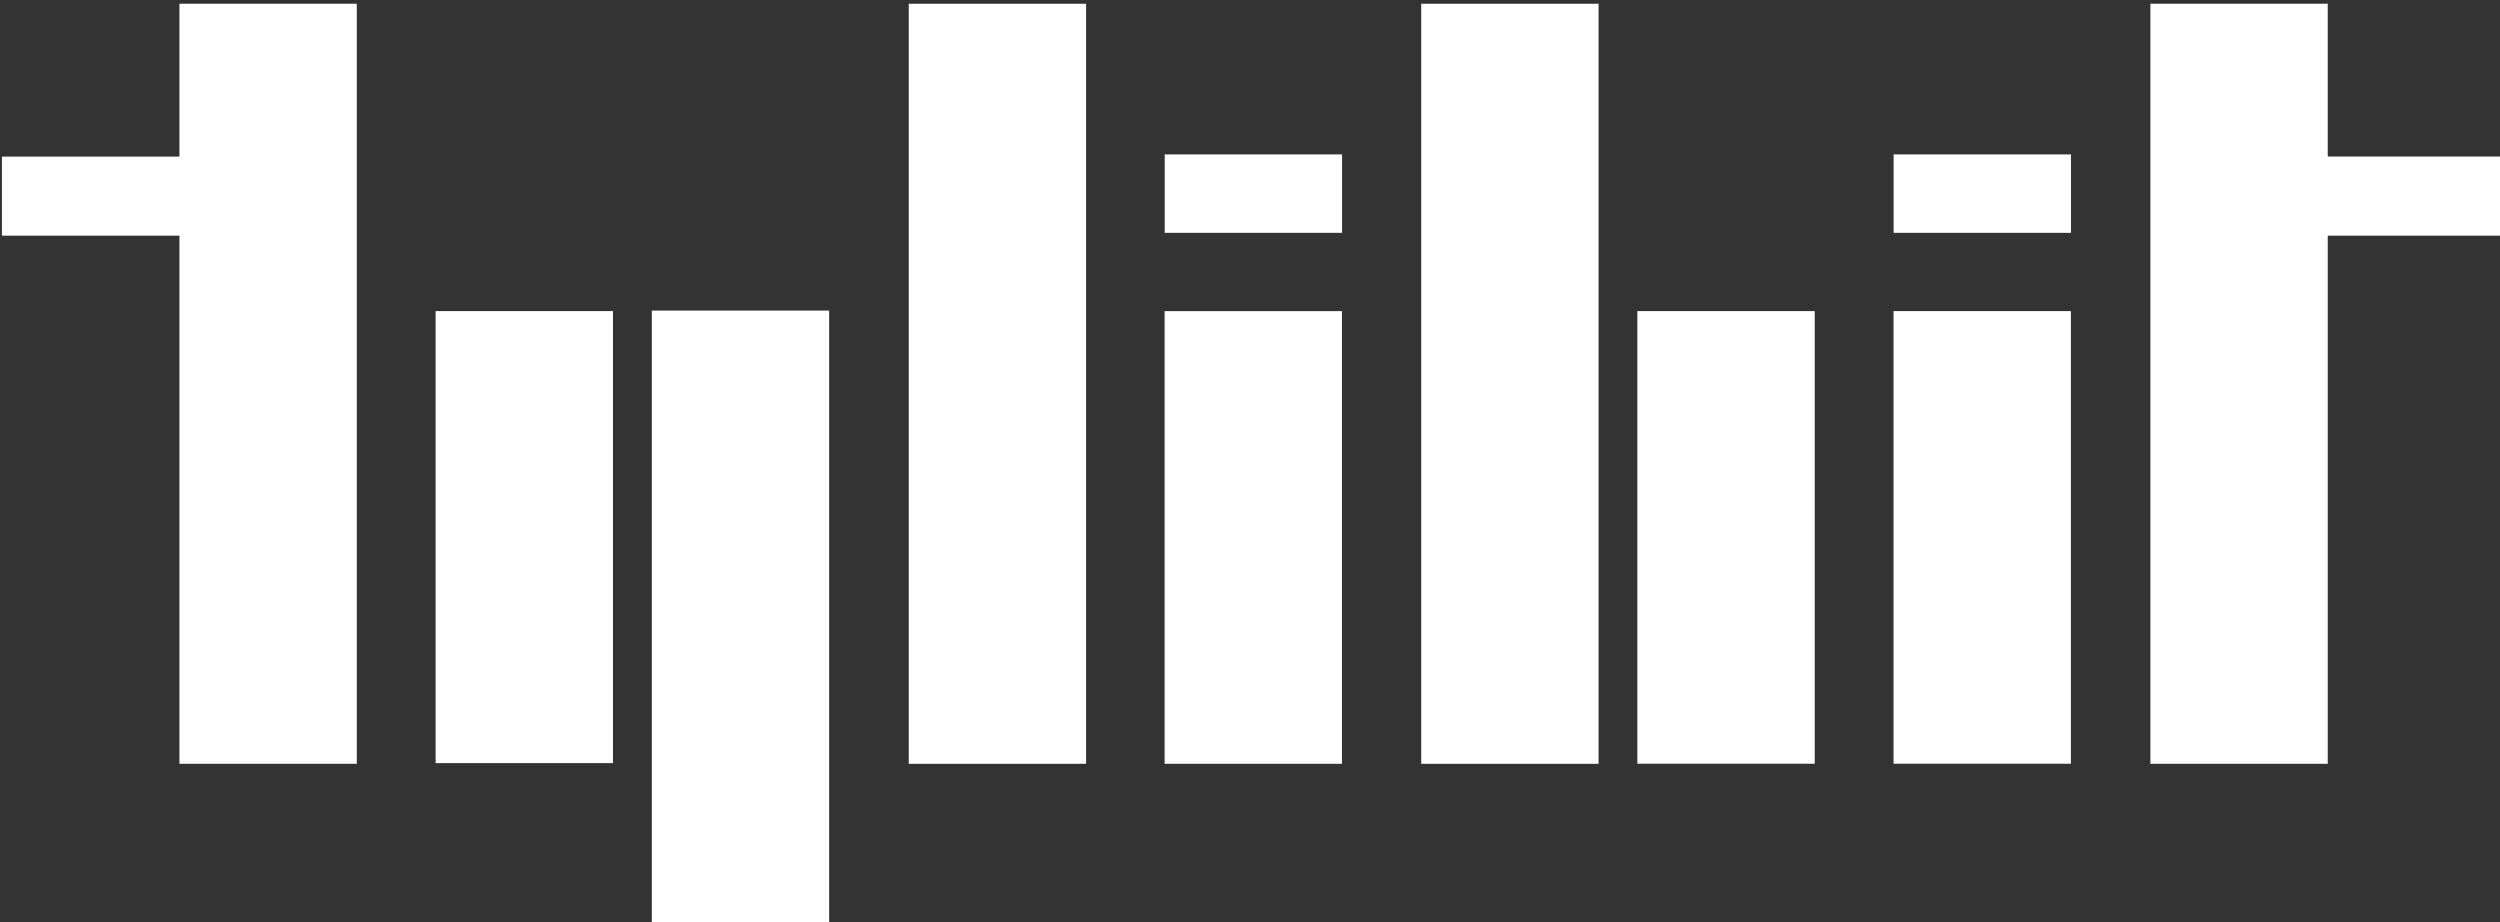
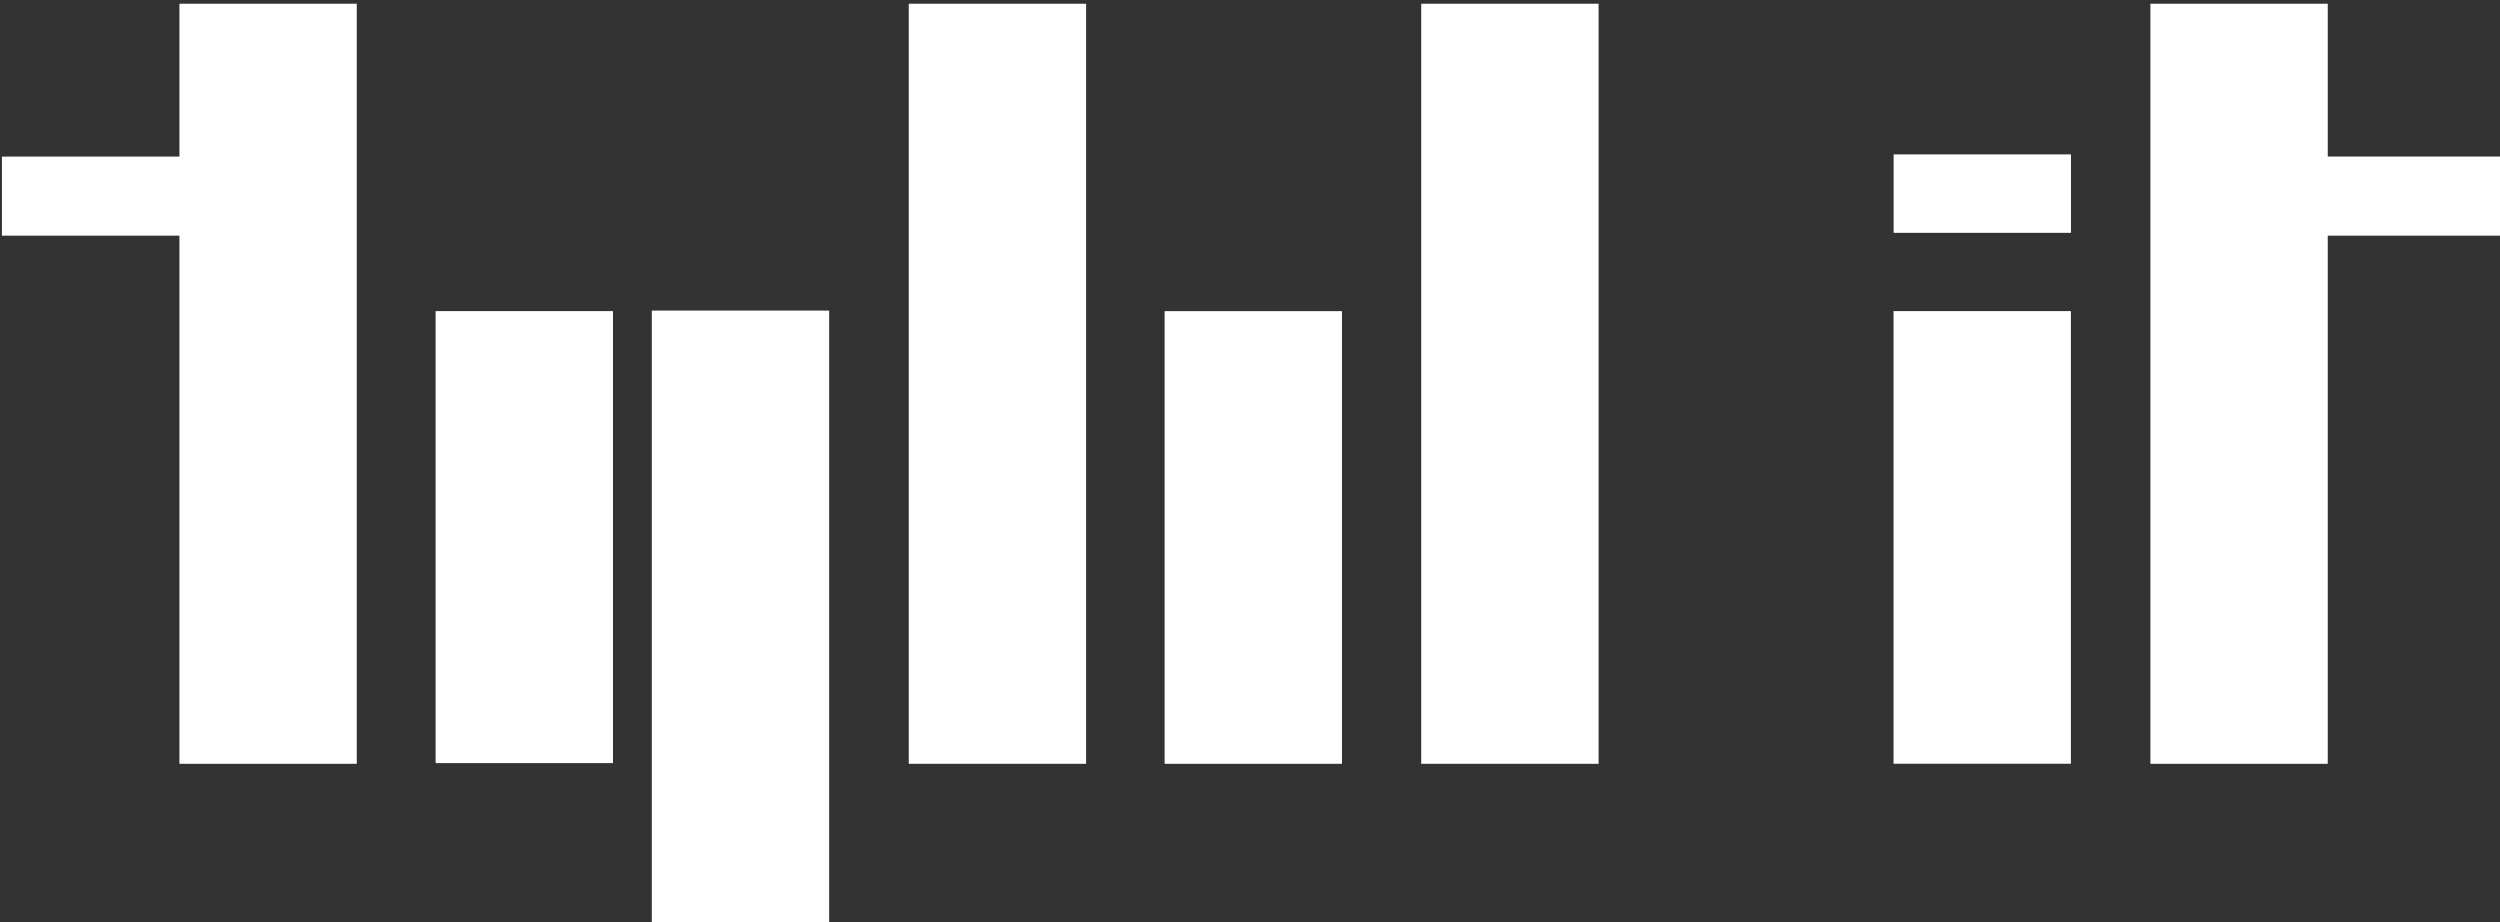
<svg xmlns="http://www.w3.org/2000/svg" width="98.806mm" height="36.456mm" viewBox="0 0 98.806 36.456" version="1.1" id="svg1" xml:space="preserve">
  <rect x="0" y="0" width="98.806" height="36.456" fill="#333333" stroke="none" />
  <defs id="defs1" />
  <g id="layer-Pr7" transform="matrix(0.265,0,0,0.265,-57.393,-54.722)">
    <g id="g3">
      <path id="path1" d="m 274.07,601.73 h -9.921 v 85.039 h 19.842 v -85.039 z" style="fill:#FFFFFF;fill-opacity:1;fill-rule:evenodd;stroke:none;stroke-opacity:1" transform="matrix(1.333,0,0,-1.333,0,1122.52)" />
      <path id="path4" d="m 235.4,583.434 h 19.843 v 69.005 h -19.843 z" style="fill:#FFFFFF;fill-opacity:1;fill-rule:evenodd;stroke:none;stroke-opacity:1" transform="matrix(1.333,0,0,-1.333,0,1122.52)" />
      <path id="path7" d="m 331.407,601.73 h -9.921 v 85.039 h 19.842 v -85.039 z" style="fill:#FFFFFF;fill-opacity:1;fill-rule:evenodd;stroke:none;stroke-opacity:1" transform="matrix(1.333,0,0,-1.333,0,1122.52)" />
-       <path id="path8" d="m 345.669,652.381 h 19.843 v -50.642 h -19.843 z" style="fill:#FFFFFF;fill-opacity:1;fill-rule:evenodd;stroke:none;stroke-opacity:1" transform="matrix(1.333,0,0,-1.333,0,1122.52)" />
      <path id="path13" d="m 374.329,652.381 h 19.843 v -50.642 h -19.843 z" style="fill:#FFFFFF;fill-opacity:1;fill-rule:evenodd;stroke:none;stroke-opacity:1" transform="matrix(1.333,0,0,-1.333,0,1122.52)" />
      <path id="path16" d="m 211.213,652.381 h 19.843 v -50.573 h -19.843 z" style="fill:#FFFFFF;fill-opacity:1;fill-rule:evenodd;stroke:none;stroke-opacity:1" transform="matrix(1.333,0,0,-1.333,0,1122.52)" />
      <path id="path19" d="m 292.775,652.374 h 19.843 V 601.732 H 292.775 Z" style="fill:#FFFFFF;fill-opacity:1;fill-rule:evenodd;stroke:none;stroke-opacity:1" transform="matrix(1.333,0,0,-1.333,0,1122.52)" />
-       <path id="path20" d="m 292.786,669.913 h 19.843 v -8.775 h -19.843 z" style="fill:#FFFFFF;fill-opacity:1;fill-rule:evenodd;stroke:none;stroke-opacity:1" transform="matrix(1.333,0,0,-1.333,0,1122.52)" />
      <path id="path25" d="m 192.47,601.73 h -9.921 v 59.089 H 162.69 v 8.85 h 19.859 v 17.099 h 19.842 v -85.039 z" style="fill:#FFFFFF;fill-opacity:1;fill-rule:evenodd;stroke:none;stroke-opacity:1" transform="matrix(1.333,0,0,-1.333,0,1122.52)" />
      <path id="path28" d="m 412.99,601.735 h 9.921 v 59.089 H 442.77 v 8.85 h -19.859 v 17.099 h -19.842 v -85.039 z" style="fill:#FFFFFF;fill-opacity:1;fill-rule:evenodd;stroke:none;stroke-opacity:1" transform="matrix(1.333,0,0,-1.333,0,1122.52)" />
      <path id="path30" d="m 374.34,669.913 h 19.843 v -8.775 h -19.843 z" style="fill:#FFFFFF;fill-opacity:1;fill-rule:evenodd;stroke:none;stroke-opacity:1" transform="matrix(1.333,0,0,-1.333,0,1122.52)" />
    </g>
  </g>
</svg>